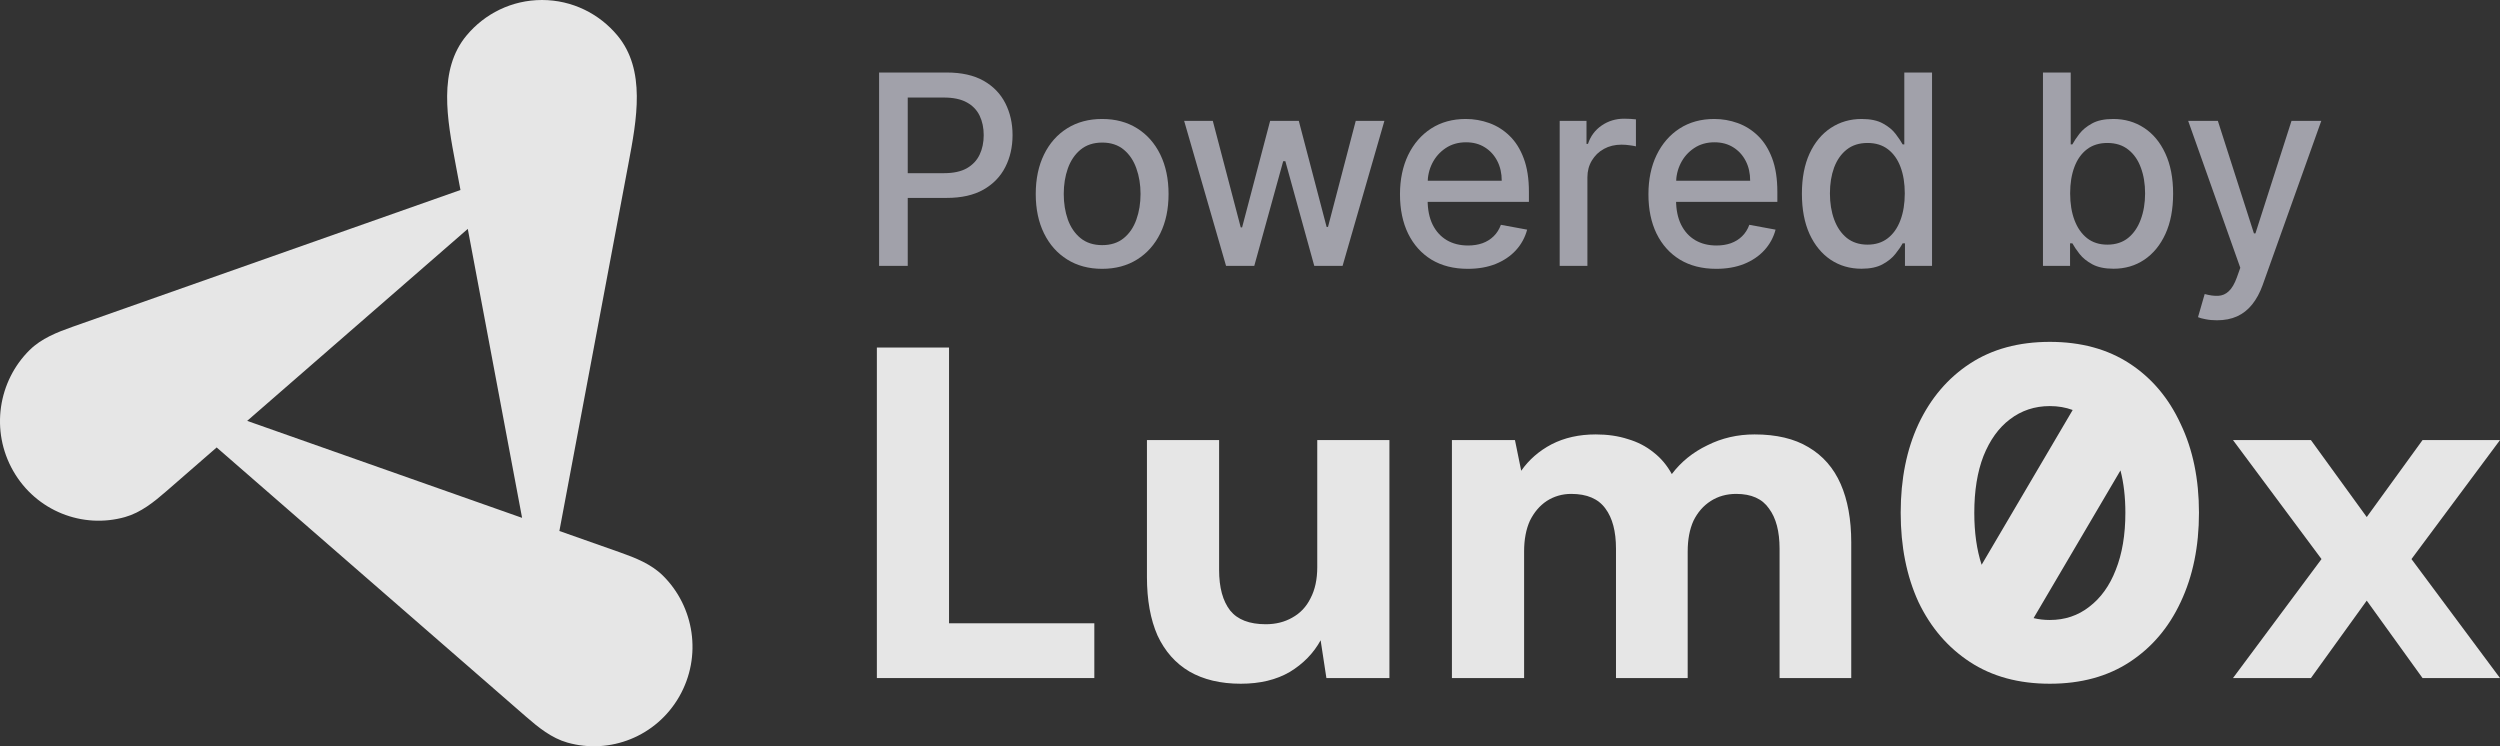
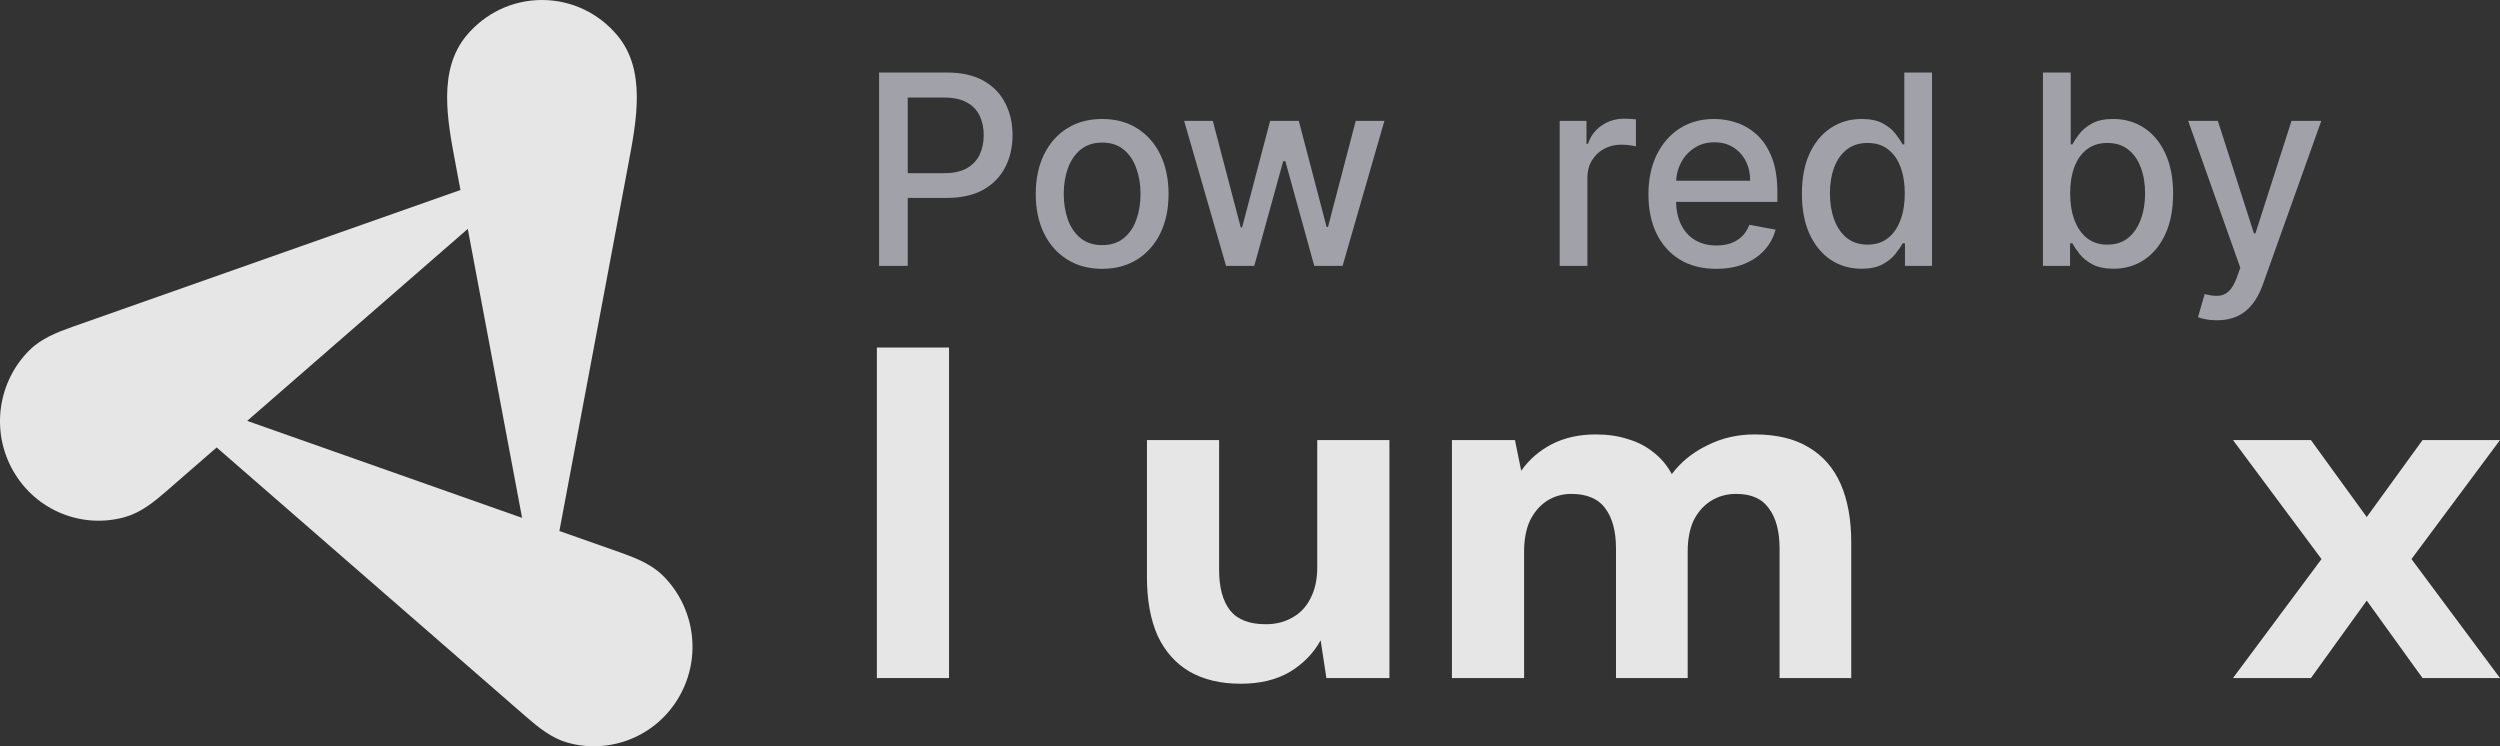
<svg xmlns="http://www.w3.org/2000/svg" width="134" height="40" viewBox="0 0 134 40" fill="none">
  <rect x="0" y="0" width="134" height="40" fill="#333333" stroke="none" />
  <path fill-rule="evenodd" clip-rule="evenodd" d="M29.05 0C30.671 0 32.121 0.737 33.09 1.898C34.633 3.747 34.132 6.402 33.682 8.786L33.642 8.997L29.983 28.461L33.226 29.605C34.058 29.899 34.9 30.23 35.531 30.852C37.215 32.515 37.642 35.177 36.41 37.332C35.178 39.487 32.682 40.446 30.414 39.803C29.565 39.563 28.86 38.992 28.192 38.411L11.613 23.983L8.926 26.321C8.258 26.902 7.553 27.473 6.704 27.713C4.436 28.356 1.94 27.398 0.708 25.242C-0.524 23.087 -0.097 20.425 1.588 18.762C2.218 18.14 3.06 17.809 3.892 17.515L24.681 10.184L24.457 8.997L24.418 8.786C23.968 6.402 23.467 3.747 25.01 1.898C25.979 0.737 27.429 0 29.05 0ZM13.248 22.559L27.984 27.757L25.073 12.269L13.248 22.559Z" fill="#FAFAFA" fill-opacity="0.9" />
-   <path fill-rule="evenodd" clip-rule="evenodd" d="M109.871 36.648C108.203 36.648 106.776 36.26 105.59 35.483C104.404 34.707 103.484 33.636 102.831 32.269C102.195 30.886 101.877 29.291 101.877 27.486C101.877 25.68 102.195 24.094 102.831 22.728C103.484 21.344 104.404 20.264 105.59 19.488C106.776 18.712 108.203 18.324 109.871 18.324C111.539 18.324 112.966 18.712 114.152 19.488C115.338 20.264 116.249 21.344 116.885 22.728C117.539 24.094 117.865 25.68 117.865 27.486C117.865 29.291 117.539 30.886 116.885 32.269C116.249 33.636 115.338 34.707 114.152 35.483C112.966 36.26 111.539 36.648 109.871 36.648ZM109.871 33.231C110.679 33.231 111.384 32.995 111.986 32.522C112.605 32.05 113.077 31.392 113.404 30.548C113.748 29.688 113.92 28.667 113.92 27.486C113.92 26.643 113.832 25.886 113.657 25.215L109 33.131C109.277 33.198 109.567 33.231 109.871 33.231ZM106.215 30.272L111.096 21.975C110.718 21.836 110.31 21.766 109.871 21.766C109.063 21.766 108.35 22.002 107.731 22.475C107.129 22.93 106.656 23.588 106.312 24.449C105.986 25.292 105.822 26.305 105.822 27.486C105.822 28.543 105.953 29.472 106.215 30.272Z" fill="#FAFAFA" fill-opacity="0.9" />
-   <path d="M47 18.628V36.344H58.656V33.408H50.868V18.628H47Z" fill="#FAFAFA" fill-opacity="0.9" />
+   <path d="M47 18.628V36.344H58.656H50.868V18.628H47Z" fill="#FAFAFA" fill-opacity="0.9" />
  <path d="M77.823 36.344V23.588H81.202L81.537 25.233C81.95 24.643 82.491 24.17 83.162 23.816C83.849 23.462 84.64 23.285 85.534 23.285C86.17 23.285 86.746 23.369 87.262 23.538C87.778 23.689 88.233 23.926 88.629 24.246C89.024 24.55 89.351 24.938 89.609 25.41C90.107 24.752 90.743 24.238 91.517 23.867C92.29 23.479 93.133 23.285 94.044 23.285C95.213 23.285 96.176 23.512 96.932 23.968C97.706 24.423 98.282 25.081 98.66 25.942C99.038 26.802 99.227 27.849 99.227 29.08V36.344H95.385V29.409C95.385 28.481 95.196 27.764 94.818 27.258C94.457 26.735 93.872 26.473 93.064 26.473C92.548 26.473 92.093 26.6 91.697 26.853C91.302 27.106 90.993 27.46 90.769 27.916C90.563 28.372 90.46 28.92 90.46 29.561V36.344H86.617V29.409C86.617 28.481 86.428 27.764 86.05 27.258C85.672 26.735 85.061 26.473 84.219 26.473C83.737 26.473 83.299 26.6 82.904 26.853C82.525 27.106 82.225 27.46 82.001 27.916C81.795 28.372 81.692 28.92 81.692 29.561V36.344H77.823Z" fill="#FAFAFA" fill-opacity="0.9" />
  <path d="M66.505 36.648C65.422 36.648 64.502 36.428 63.746 35.99C63.006 35.551 62.439 34.91 62.044 34.066C61.665 33.206 61.476 32.16 61.476 30.928V23.588H65.344V30.548C65.344 31.493 65.542 32.219 65.938 32.725C66.333 33.214 66.969 33.459 67.846 33.459C68.379 33.459 68.852 33.341 69.264 33.105C69.694 32.868 70.021 32.522 70.244 32.067C70.485 31.611 70.605 31.054 70.605 30.396V23.588H74.473V36.344H71.095L70.786 34.319C70.407 35.011 69.857 35.576 69.135 36.015C68.413 36.437 67.536 36.648 66.505 36.648Z" fill="#FAFAFA" fill-opacity="0.9" />
  <path d="M119.688 36.344L124.433 29.966L119.688 23.588H123.865L126.857 27.714L129.848 23.588H134L129.255 29.966L134 36.344H129.848L126.857 32.193L123.865 36.344H119.688Z" fill="#FAFAFA" fill-opacity="0.9" />
  <path d="M47.119 14.252V3.887H50.748C51.54 3.887 52.196 4.034 52.717 4.327C53.237 4.621 53.626 5.022 53.885 5.532C54.143 6.038 54.273 6.608 54.273 7.242C54.273 7.88 54.142 8.454 53.88 8.963C53.621 9.469 53.23 9.871 52.707 10.168C52.186 10.461 51.532 10.608 50.743 10.608H48.247V9.282H50.604C51.104 9.282 51.51 9.194 51.822 9.019C52.133 8.84 52.362 8.597 52.508 8.29C52.654 7.983 52.727 7.634 52.727 7.242C52.727 6.851 52.654 6.504 52.508 6.2C52.362 5.896 52.132 5.658 51.817 5.486C51.505 5.314 51.094 5.228 50.584 5.228H48.655V14.252H47.119Z" fill="#A1A1AA" />
  <path d="M59.075 14.409C58.359 14.409 57.735 14.242 57.201 13.908C56.667 13.574 56.253 13.107 55.958 12.506C55.663 11.905 55.516 11.204 55.516 10.4C55.516 9.594 55.663 8.889 55.958 8.285C56.253 7.681 56.667 7.212 57.201 6.878C57.735 6.544 58.359 6.377 59.075 6.377C59.791 6.377 60.416 6.544 60.95 6.878C61.483 7.212 61.898 7.681 62.193 8.285C62.487 8.889 62.635 9.594 62.635 10.4C62.635 11.204 62.487 11.905 62.193 12.506C61.898 13.107 61.483 13.574 60.95 13.908C60.416 14.242 59.791 14.409 59.075 14.409ZM59.08 13.139C59.544 13.139 59.929 13.014 60.234 12.764C60.539 12.514 60.764 12.182 60.91 11.767C61.059 11.352 61.133 10.895 61.133 10.396C61.133 9.899 61.059 9.444 60.91 9.029C60.764 8.611 60.539 8.275 60.234 8.022C59.929 7.769 59.544 7.642 59.08 7.642C58.613 7.642 58.225 7.769 57.917 8.022C57.612 8.275 57.385 8.611 57.236 9.029C57.09 9.444 57.017 9.899 57.017 10.396C57.017 10.895 57.09 11.352 57.236 11.767C57.385 12.182 57.612 12.514 57.917 12.764C58.225 13.014 58.613 13.139 59.08 13.139Z" fill="#A1A1AA" />
  <path d="M65.717 14.252L63.47 6.478H65.006L66.503 12.187H66.577L68.079 6.478H69.615L71.106 12.162H71.181L72.668 6.478H74.204L71.962 14.252H70.445L68.894 8.639H68.78L67.229 14.252H65.717Z" fill="#A1A1AA" />
-   <path d="M78.673 14.409C77.921 14.409 77.273 14.245 76.729 13.918C76.189 13.587 75.772 13.123 75.477 12.526C75.185 11.926 75.039 11.222 75.039 10.416C75.039 9.619 75.185 8.918 75.477 8.31C75.772 7.703 76.183 7.229 76.71 6.888C77.24 6.547 77.86 6.377 78.569 6.377C79 6.377 79.417 6.45 79.822 6.595C80.226 6.74 80.589 6.967 80.91 7.278C81.232 7.588 81.486 7.991 81.671 8.487C81.857 8.98 81.95 9.579 81.95 10.284V10.821H75.879V9.687H80.493C80.493 9.289 80.413 8.936 80.254 8.629C80.095 8.319 79.871 8.074 79.583 7.895C79.298 7.716 78.963 7.627 78.579 7.627C78.161 7.627 77.797 7.732 77.485 7.941C77.177 8.147 76.938 8.417 76.769 8.751C76.603 9.081 76.521 9.441 76.521 9.829V10.714C76.521 11.234 76.61 11.676 76.789 12.04C76.971 12.405 77.225 12.683 77.55 12.875C77.874 13.064 78.254 13.159 78.688 13.159C78.97 13.159 79.227 13.118 79.459 13.037C79.691 12.953 79.891 12.828 80.06 12.663C80.229 12.498 80.359 12.293 80.448 12.05L81.855 12.309C81.742 12.73 81.54 13.1 81.249 13.417C80.96 13.731 80.597 13.975 80.16 14.151C79.726 14.323 79.23 14.409 78.673 14.409Z" fill="#A1A1AA" />
  <path d="M83.599 14.252V6.478H85.036V7.713H85.115C85.254 7.295 85.5 6.966 85.851 6.726C86.206 6.483 86.607 6.362 87.054 6.362C87.147 6.362 87.256 6.365 87.382 6.372C87.511 6.379 87.613 6.387 87.686 6.397V7.845C87.626 7.828 87.52 7.809 87.367 7.789C87.215 7.765 87.062 7.754 86.91 7.754C86.559 7.754 86.245 7.83 85.97 7.981C85.699 8.13 85.483 8.337 85.324 8.604C85.165 8.867 85.085 9.167 85.085 9.505V14.252H83.599Z" fill="#A1A1AA" />
  <path d="M91.99 14.409C91.237 14.409 90.589 14.245 90.046 13.918C89.505 13.587 89.088 13.123 88.793 12.526C88.501 11.926 88.356 11.222 88.356 10.416C88.356 9.619 88.501 8.918 88.793 8.31C89.088 7.703 89.499 7.229 90.026 6.888C90.556 6.547 91.176 6.377 91.885 6.377C92.316 6.377 92.734 6.45 93.138 6.595C93.543 6.74 93.905 6.967 94.227 7.278C94.548 7.588 94.802 7.991 94.988 8.487C95.173 8.98 95.266 9.579 95.266 10.284V10.821H89.196V9.687H93.809C93.809 9.289 93.73 8.936 93.571 8.629C93.412 8.319 93.188 8.074 92.9 7.895C92.614 7.716 92.28 7.627 91.895 7.627C91.478 7.627 91.113 7.732 90.802 7.941C90.493 8.147 90.255 8.417 90.086 8.751C89.92 9.081 89.837 9.441 89.837 9.829V10.714C89.837 11.234 89.927 11.676 90.106 12.04C90.288 12.405 90.541 12.683 90.866 12.875C91.191 13.064 91.57 13.159 92.005 13.159C92.286 13.159 92.543 13.118 92.775 13.037C93.007 12.953 93.208 12.828 93.377 12.663C93.546 12.498 93.675 12.293 93.764 12.05L95.171 12.309C95.059 12.73 94.857 13.1 94.565 13.417C94.277 13.731 93.914 13.975 93.476 14.151C93.042 14.323 92.546 14.409 91.99 14.409Z" fill="#A1A1AA" />
  <path d="M99.774 14.404C99.157 14.404 98.607 14.244 98.123 13.923C97.643 13.599 97.265 13.139 96.99 12.541C96.718 11.941 96.582 11.22 96.582 10.38C96.582 9.54 96.72 8.821 96.995 8.224C97.273 7.627 97.654 7.17 98.138 6.853C98.622 6.536 99.171 6.377 99.784 6.377C100.258 6.377 100.639 6.458 100.927 6.62C101.219 6.779 101.444 6.964 101.604 7.177C101.766 7.389 101.892 7.576 101.981 7.738H102.071V3.887H103.557V14.252H102.106V13.042H101.981C101.892 13.208 101.763 13.397 101.594 13.609C101.428 13.822 101.199 14.007 100.907 14.166C100.616 14.325 100.238 14.404 99.774 14.404ZM100.102 13.113C100.53 13.113 100.891 12.998 101.186 12.769C101.484 12.536 101.71 12.214 101.862 11.803C102.018 11.391 102.096 10.912 102.096 10.365C102.096 9.825 102.019 9.353 101.867 8.948C101.715 8.543 101.491 8.228 101.196 8.002C100.901 7.776 100.536 7.663 100.102 7.663C99.655 7.663 99.282 7.781 98.984 8.017C98.685 8.253 98.46 8.575 98.307 8.983C98.158 9.392 98.084 9.852 98.084 10.365C98.084 10.885 98.16 11.352 98.312 11.767C98.465 12.182 98.69 12.511 98.988 12.754C99.29 12.993 99.661 13.113 100.102 13.113Z" fill="#A1A1AA" />
  <path d="M109.503 14.252V3.887H110.99V7.738H111.079C111.166 7.576 111.29 7.389 111.452 7.177C111.615 6.964 111.84 6.779 112.128 6.62C112.417 6.458 112.798 6.377 113.272 6.377C113.888 6.377 114.438 6.536 114.922 6.853C115.406 7.17 115.786 7.627 116.061 8.224C116.339 8.821 116.479 9.54 116.479 10.38C116.479 11.22 116.341 11.941 116.066 12.541C115.791 13.139 115.413 13.599 114.932 13.923C114.452 14.244 113.903 14.404 113.287 14.404C112.823 14.404 112.443 14.325 112.148 14.166C111.857 14.007 111.628 13.822 111.462 13.609C111.296 13.397 111.169 13.208 111.079 13.042H110.955V14.252H109.503ZM110.96 10.365C110.96 10.912 111.038 11.391 111.194 11.803C111.349 12.214 111.575 12.536 111.87 12.769C112.165 12.998 112.526 13.113 112.954 13.113C113.398 13.113 113.769 12.993 114.067 12.754C114.366 12.511 114.591 12.182 114.743 11.767C114.899 11.352 114.977 10.885 114.977 10.365C114.977 9.852 114.901 9.392 114.748 8.983C114.599 8.575 114.374 8.253 114.072 8.017C113.774 7.781 113.401 7.663 112.954 7.663C112.523 7.663 112.158 7.776 111.86 8.002C111.565 8.228 111.341 8.543 111.189 8.948C111.036 9.353 110.96 9.825 110.96 10.365Z" fill="#A1A1AA" />
  <path d="M118.828 17.167C118.606 17.167 118.403 17.149 118.221 17.111C118.039 17.078 117.903 17.041 117.813 17L118.171 15.76C118.443 15.834 118.685 15.867 118.897 15.856C119.109 15.846 119.297 15.765 119.459 15.613C119.625 15.462 119.771 15.214 119.896 14.87L120.08 14.353L117.286 6.478H118.877L120.811 12.511H120.891L122.825 6.478H124.421L121.274 15.29C121.128 15.694 120.942 16.037 120.717 16.317C120.491 16.6 120.223 16.813 119.911 16.955C119.6 17.096 119.239 17.167 118.828 17.167Z" fill="#A1A1AA" />
</svg>